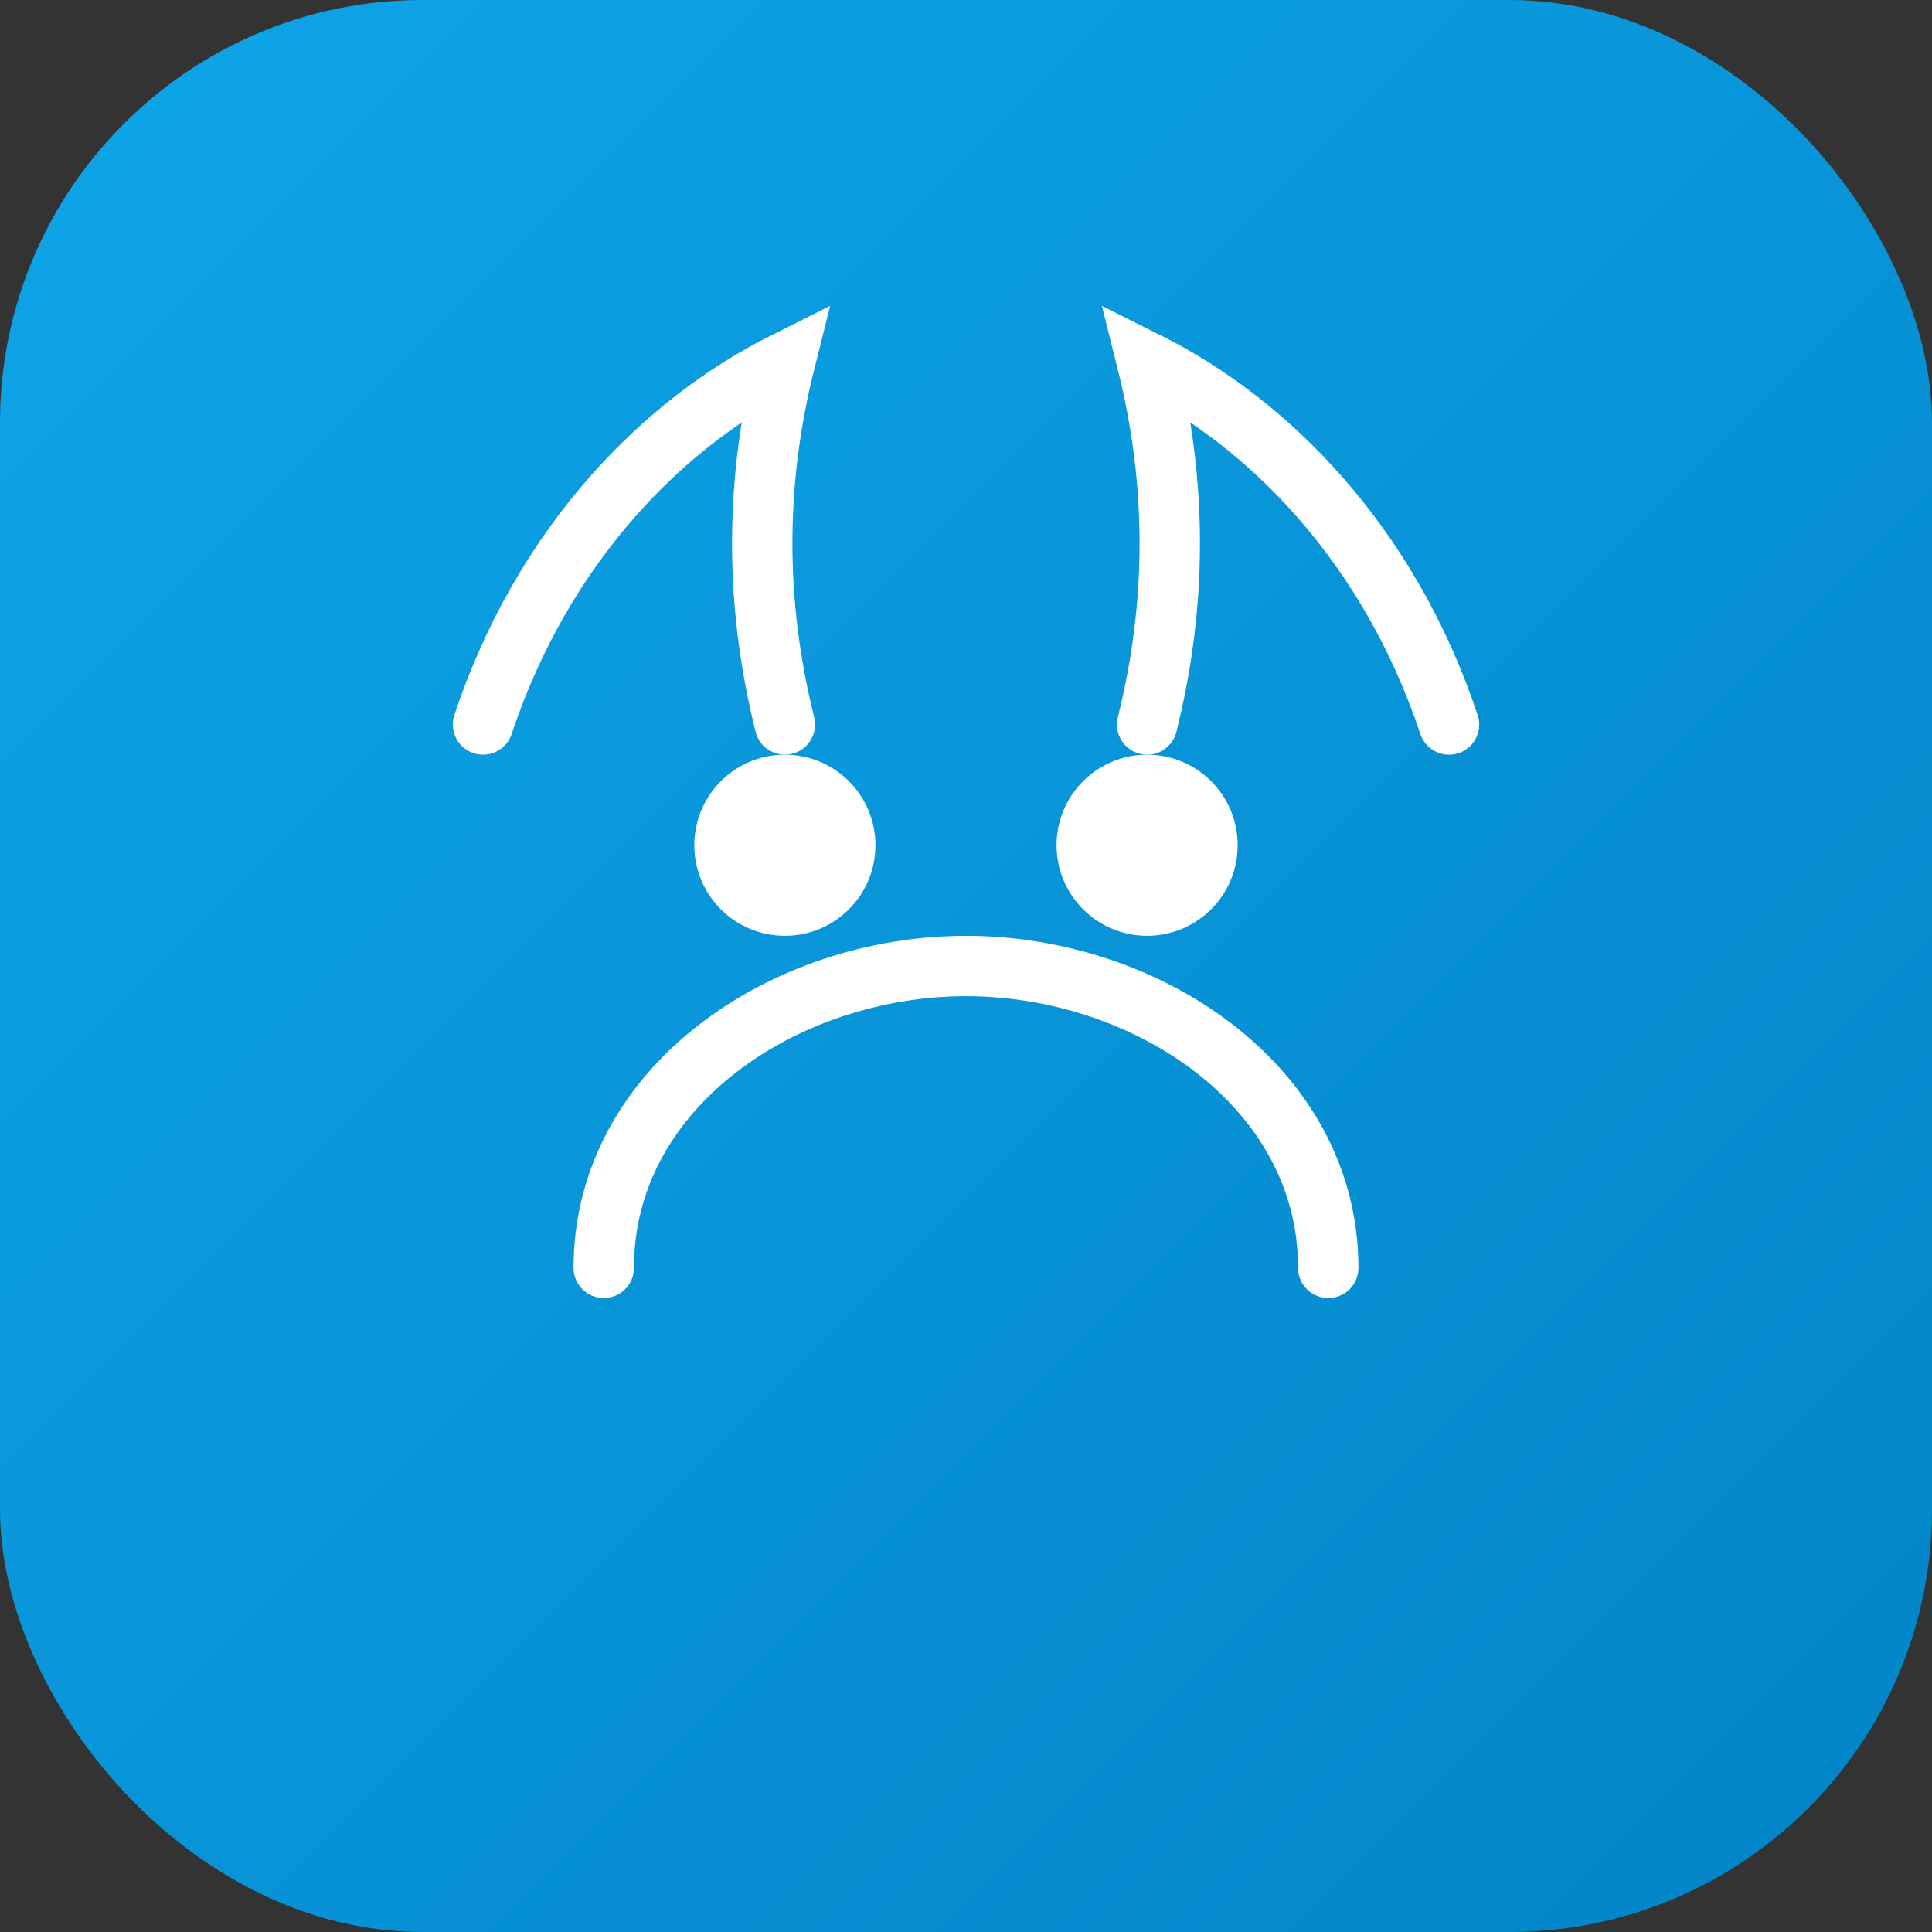
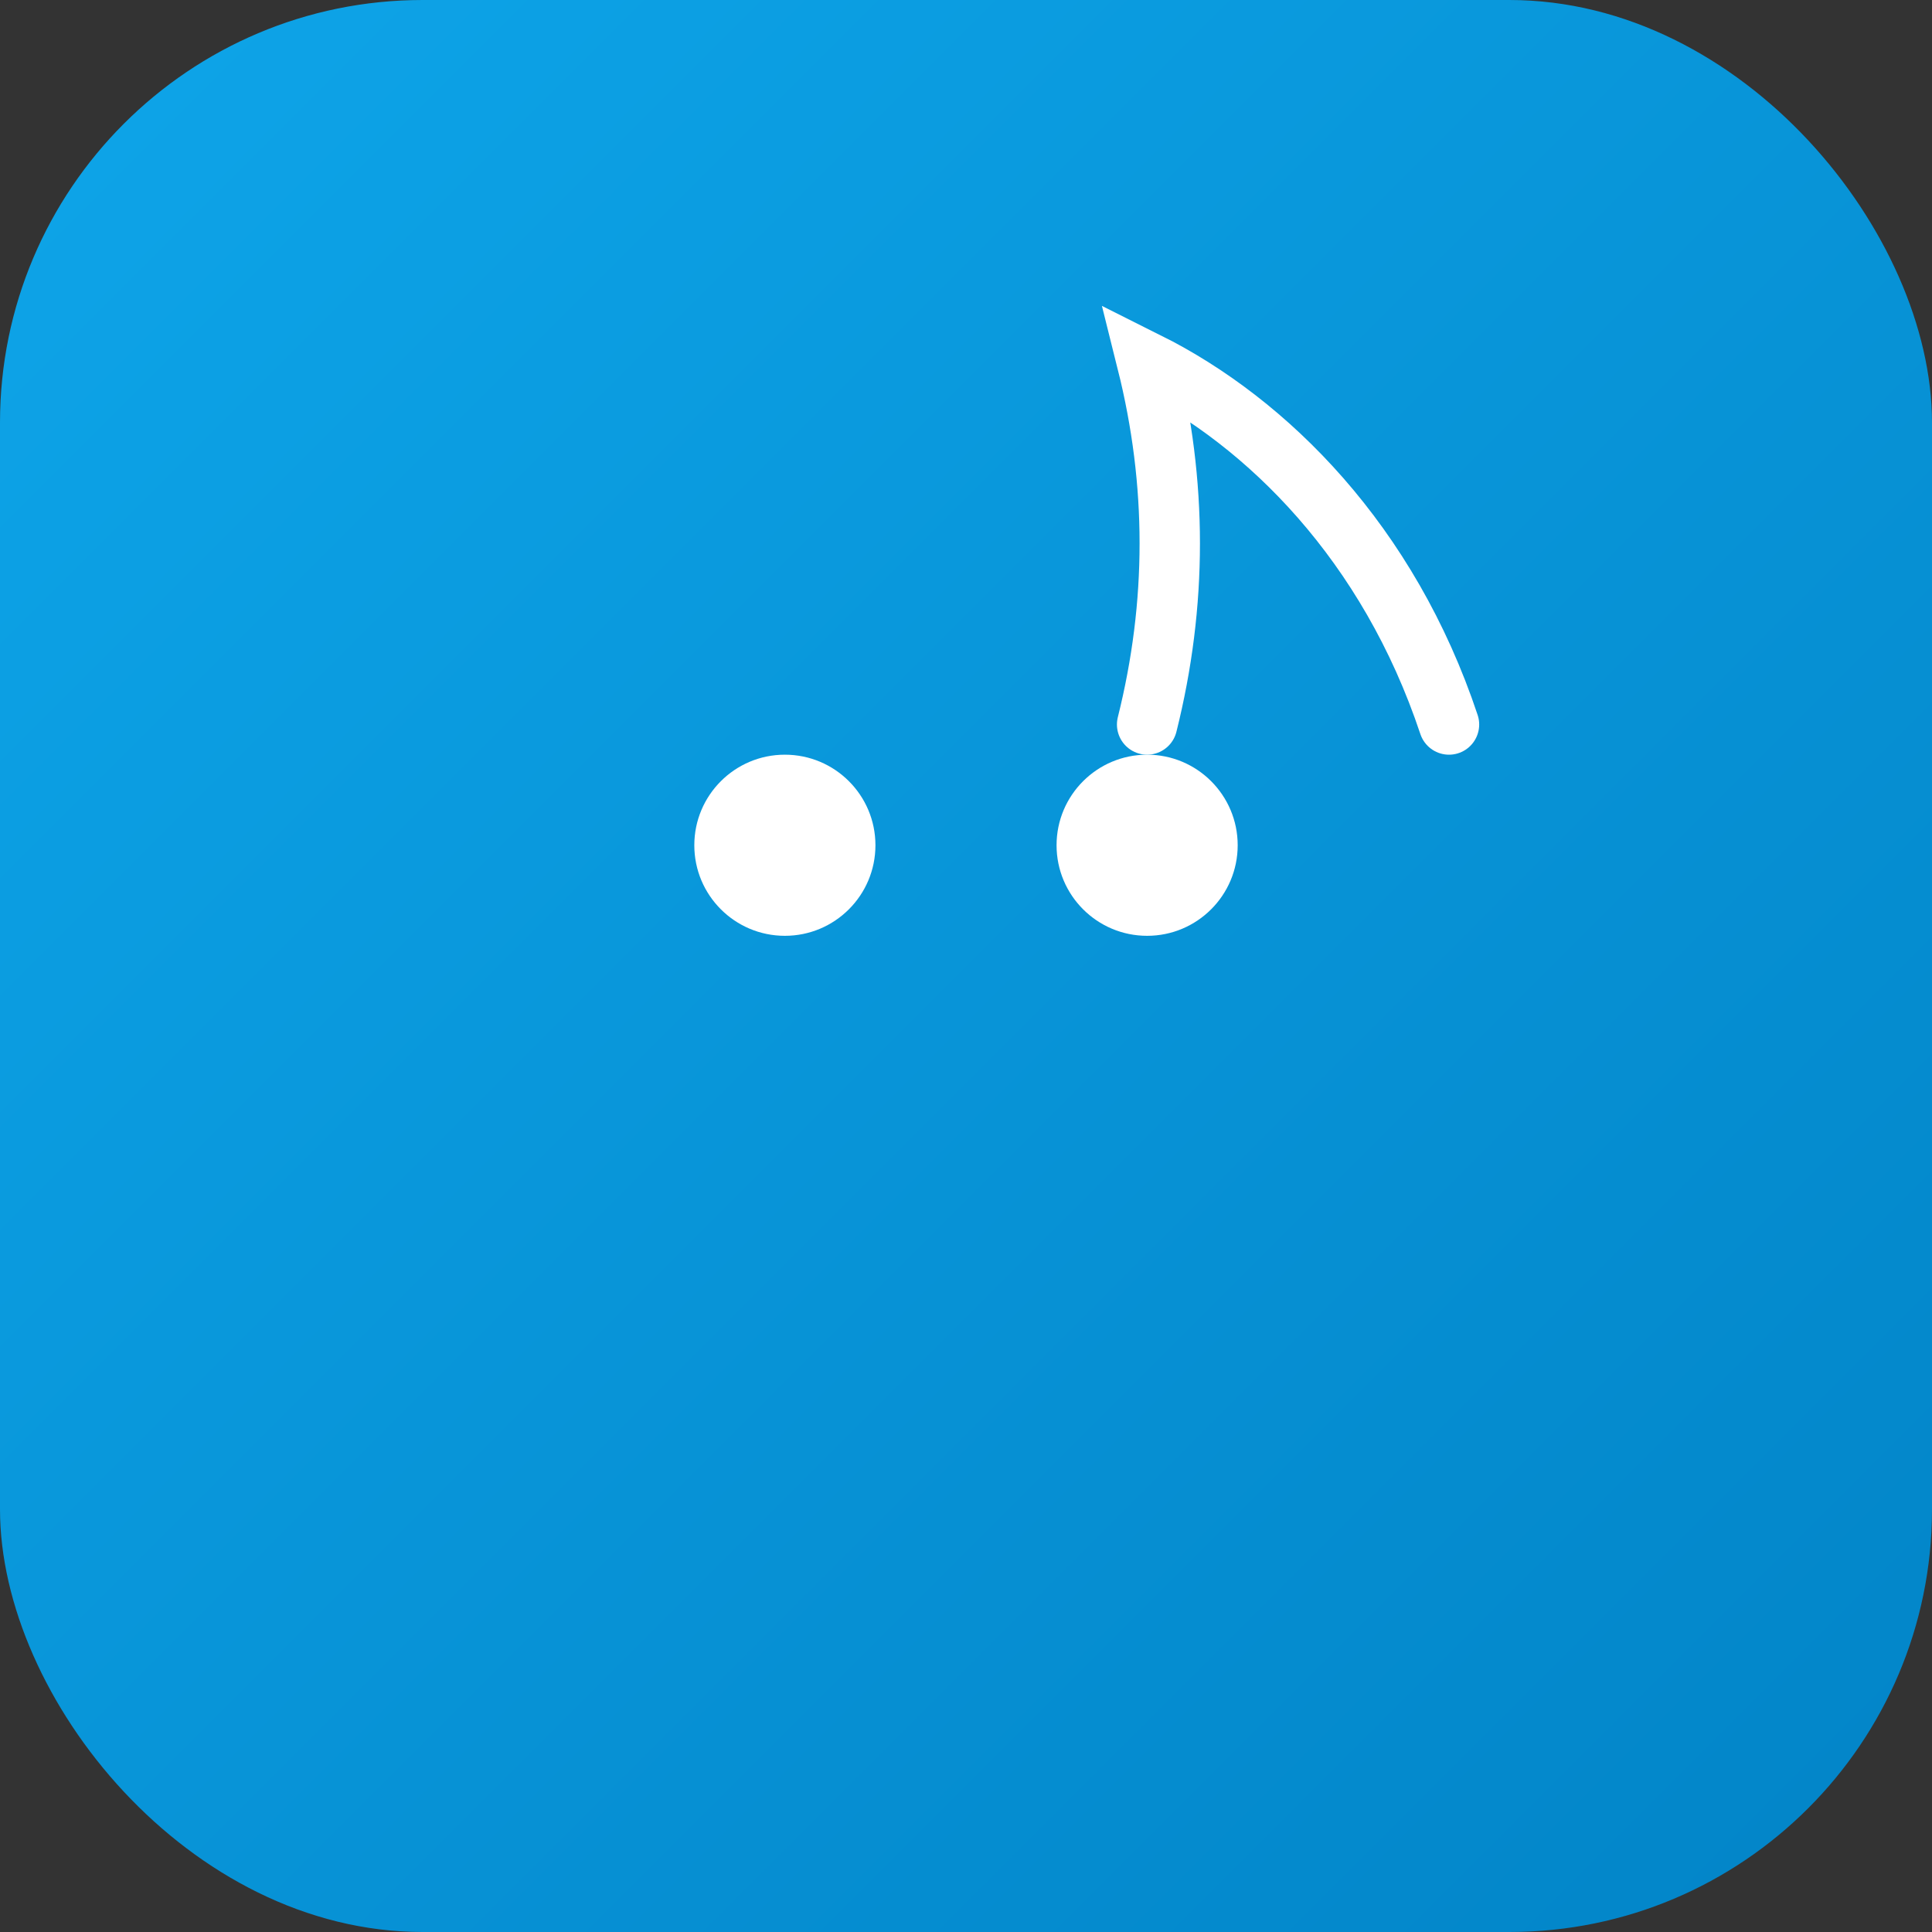
<svg xmlns="http://www.w3.org/2000/svg" width="128" height="128" viewBox="0 0 64 64" fill="none">
  <rect x="0" y="0" width="64" height="64" fill="#333333" stroke="none" />
  <defs>
    <linearGradient id="g" x1="0" y1="0" x2="64" y2="64" gradientUnits="userSpaceOnUse">
      <stop stop-color="#0ea5e9" />
      <stop offset="1" stop-color="#0284c7" />
    </linearGradient>
  </defs>
  <rect width="64" height="64" rx="14" fill="url(#g)" />
-   <path d="M20 42c0-6 6-10 12-10s12 4 12 10" stroke="#fff" stroke-width="2" stroke-linecap="round" />
  <circle cx="26" cy="28" r="3" fill="#fff" />
  <circle cx="38" cy="28" r="3" fill="#fff" />
-   <path d="M16 24c2-6 6-10 10-12-1 4-1 8 0 12M48 24c-2-6-6-10-10-12 1 4 1 8 0 12" stroke="#fff" stroke-width="2" stroke-linecap="round" />
+   <path d="M16 24M48 24c-2-6-6-10-10-12 1 4 1 8 0 12" stroke="#fff" stroke-width="2" stroke-linecap="round" />
</svg>